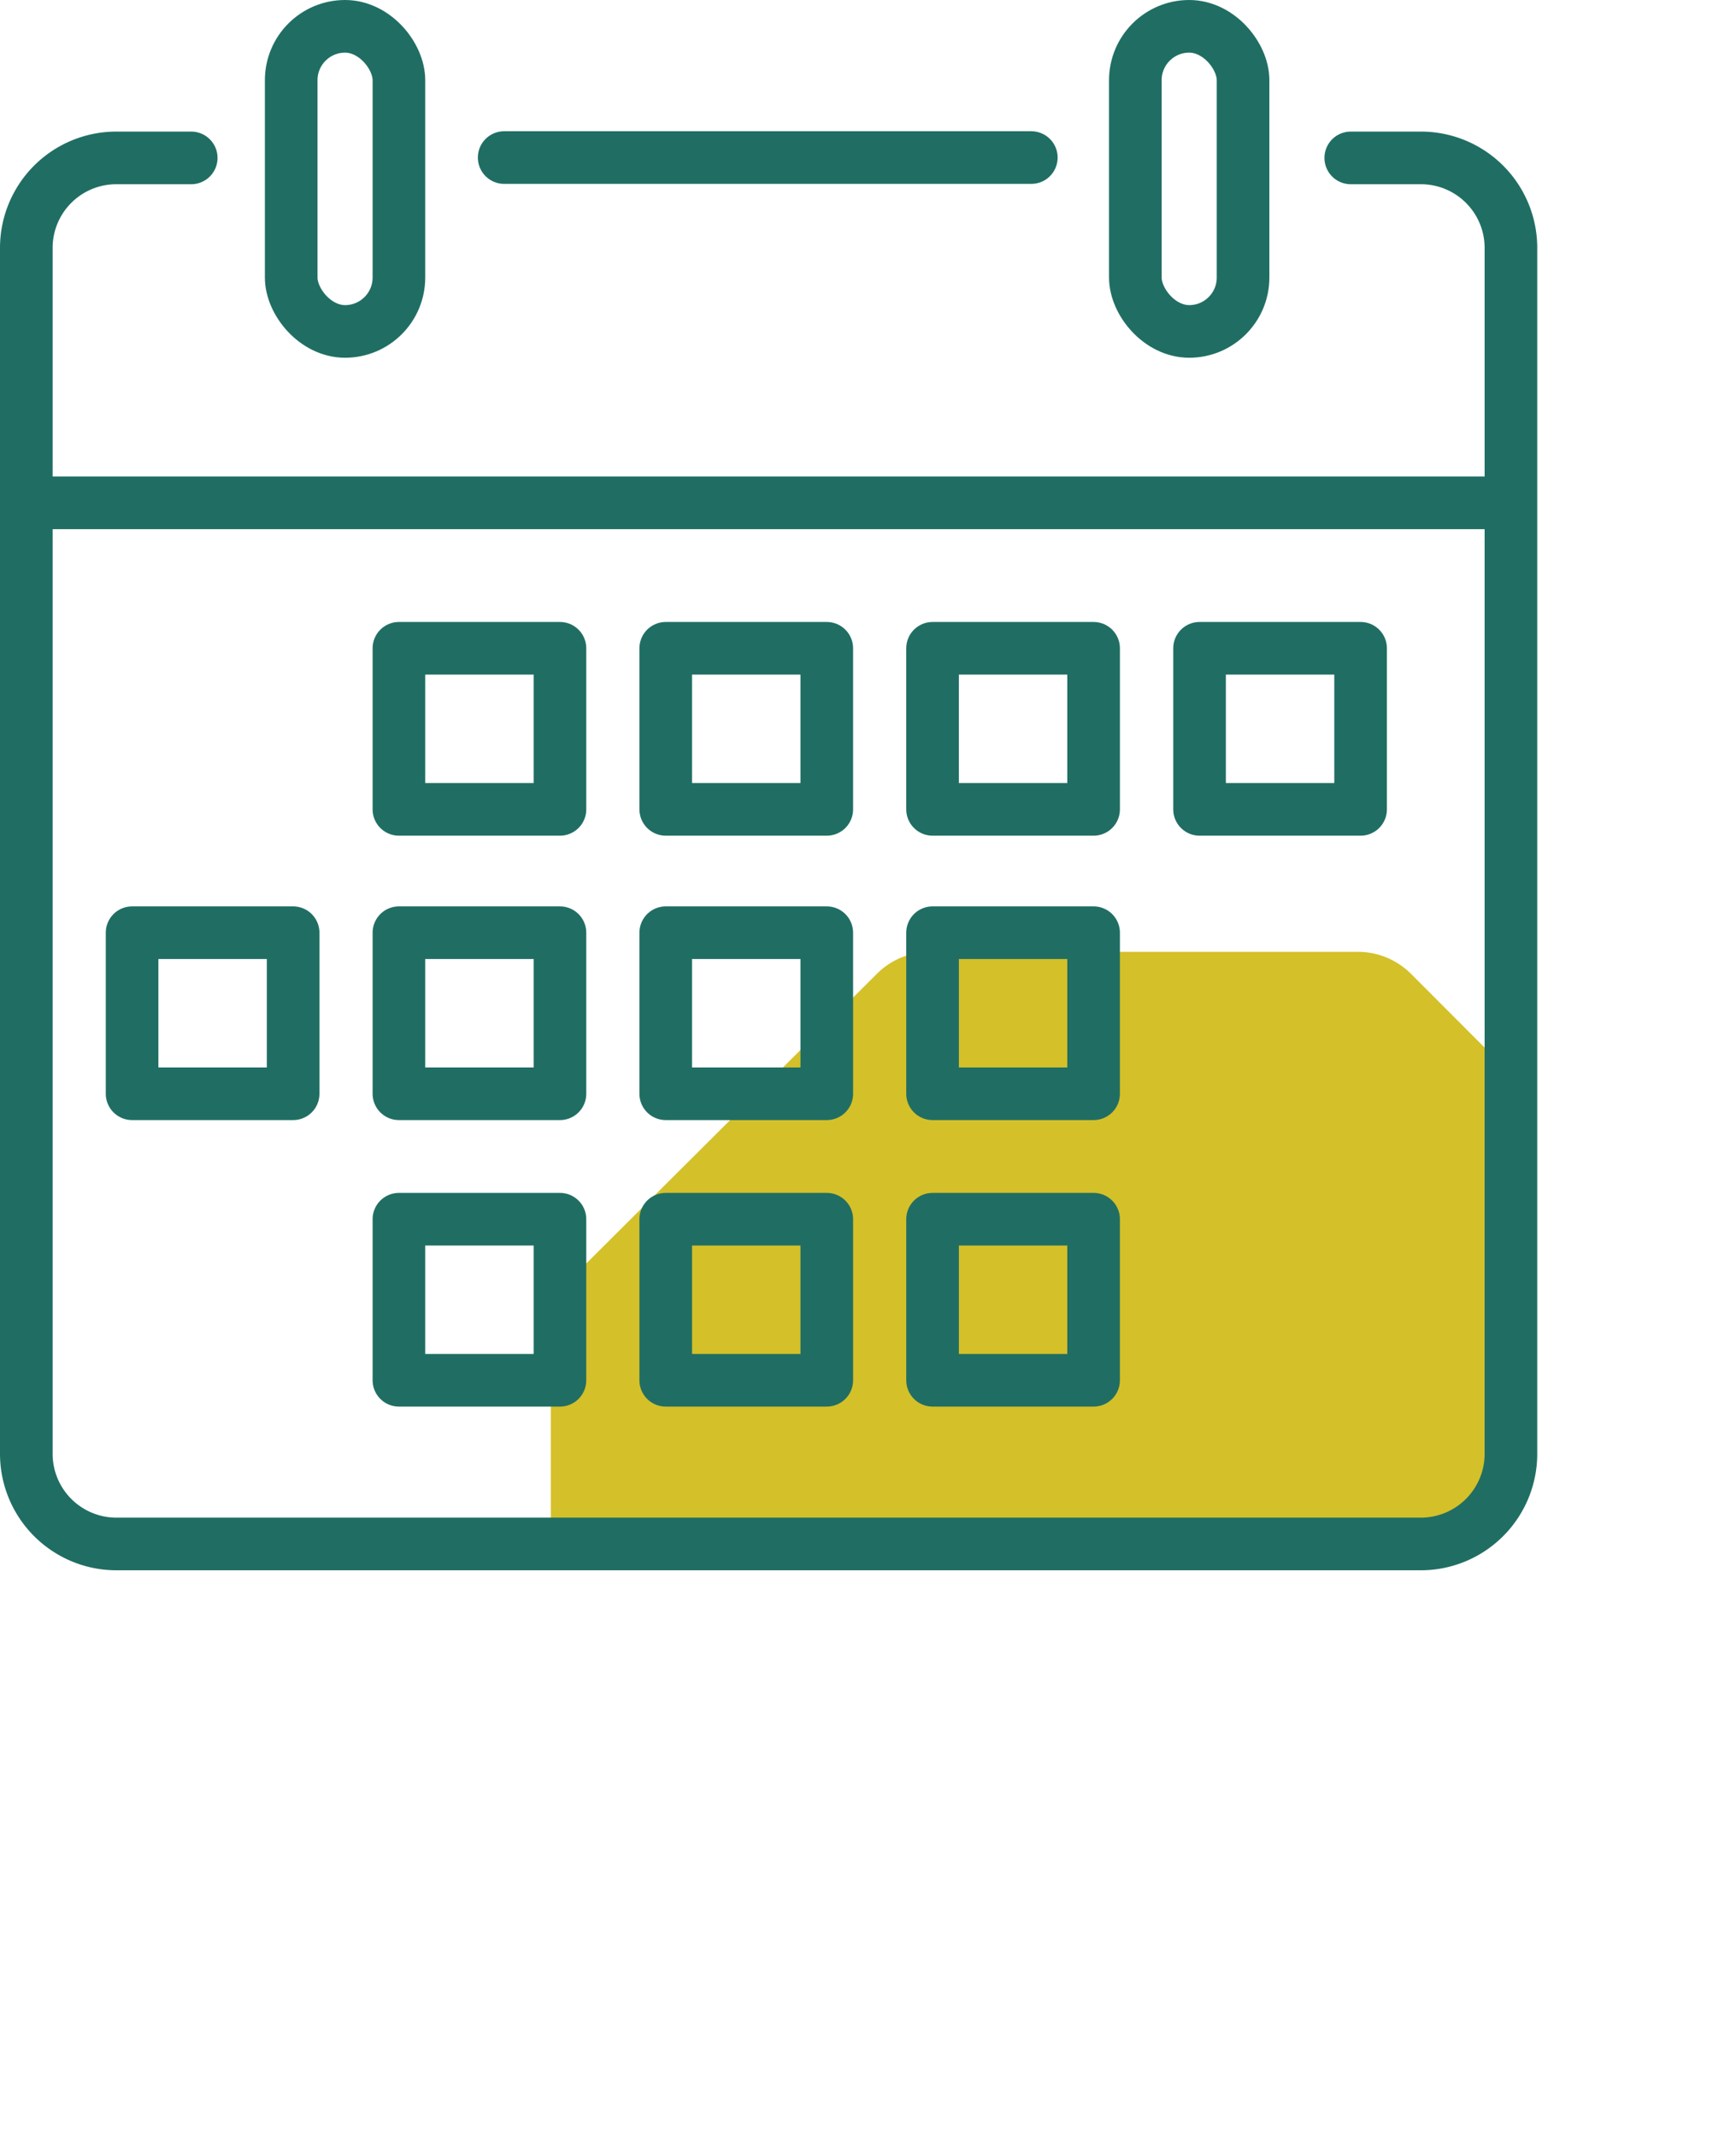
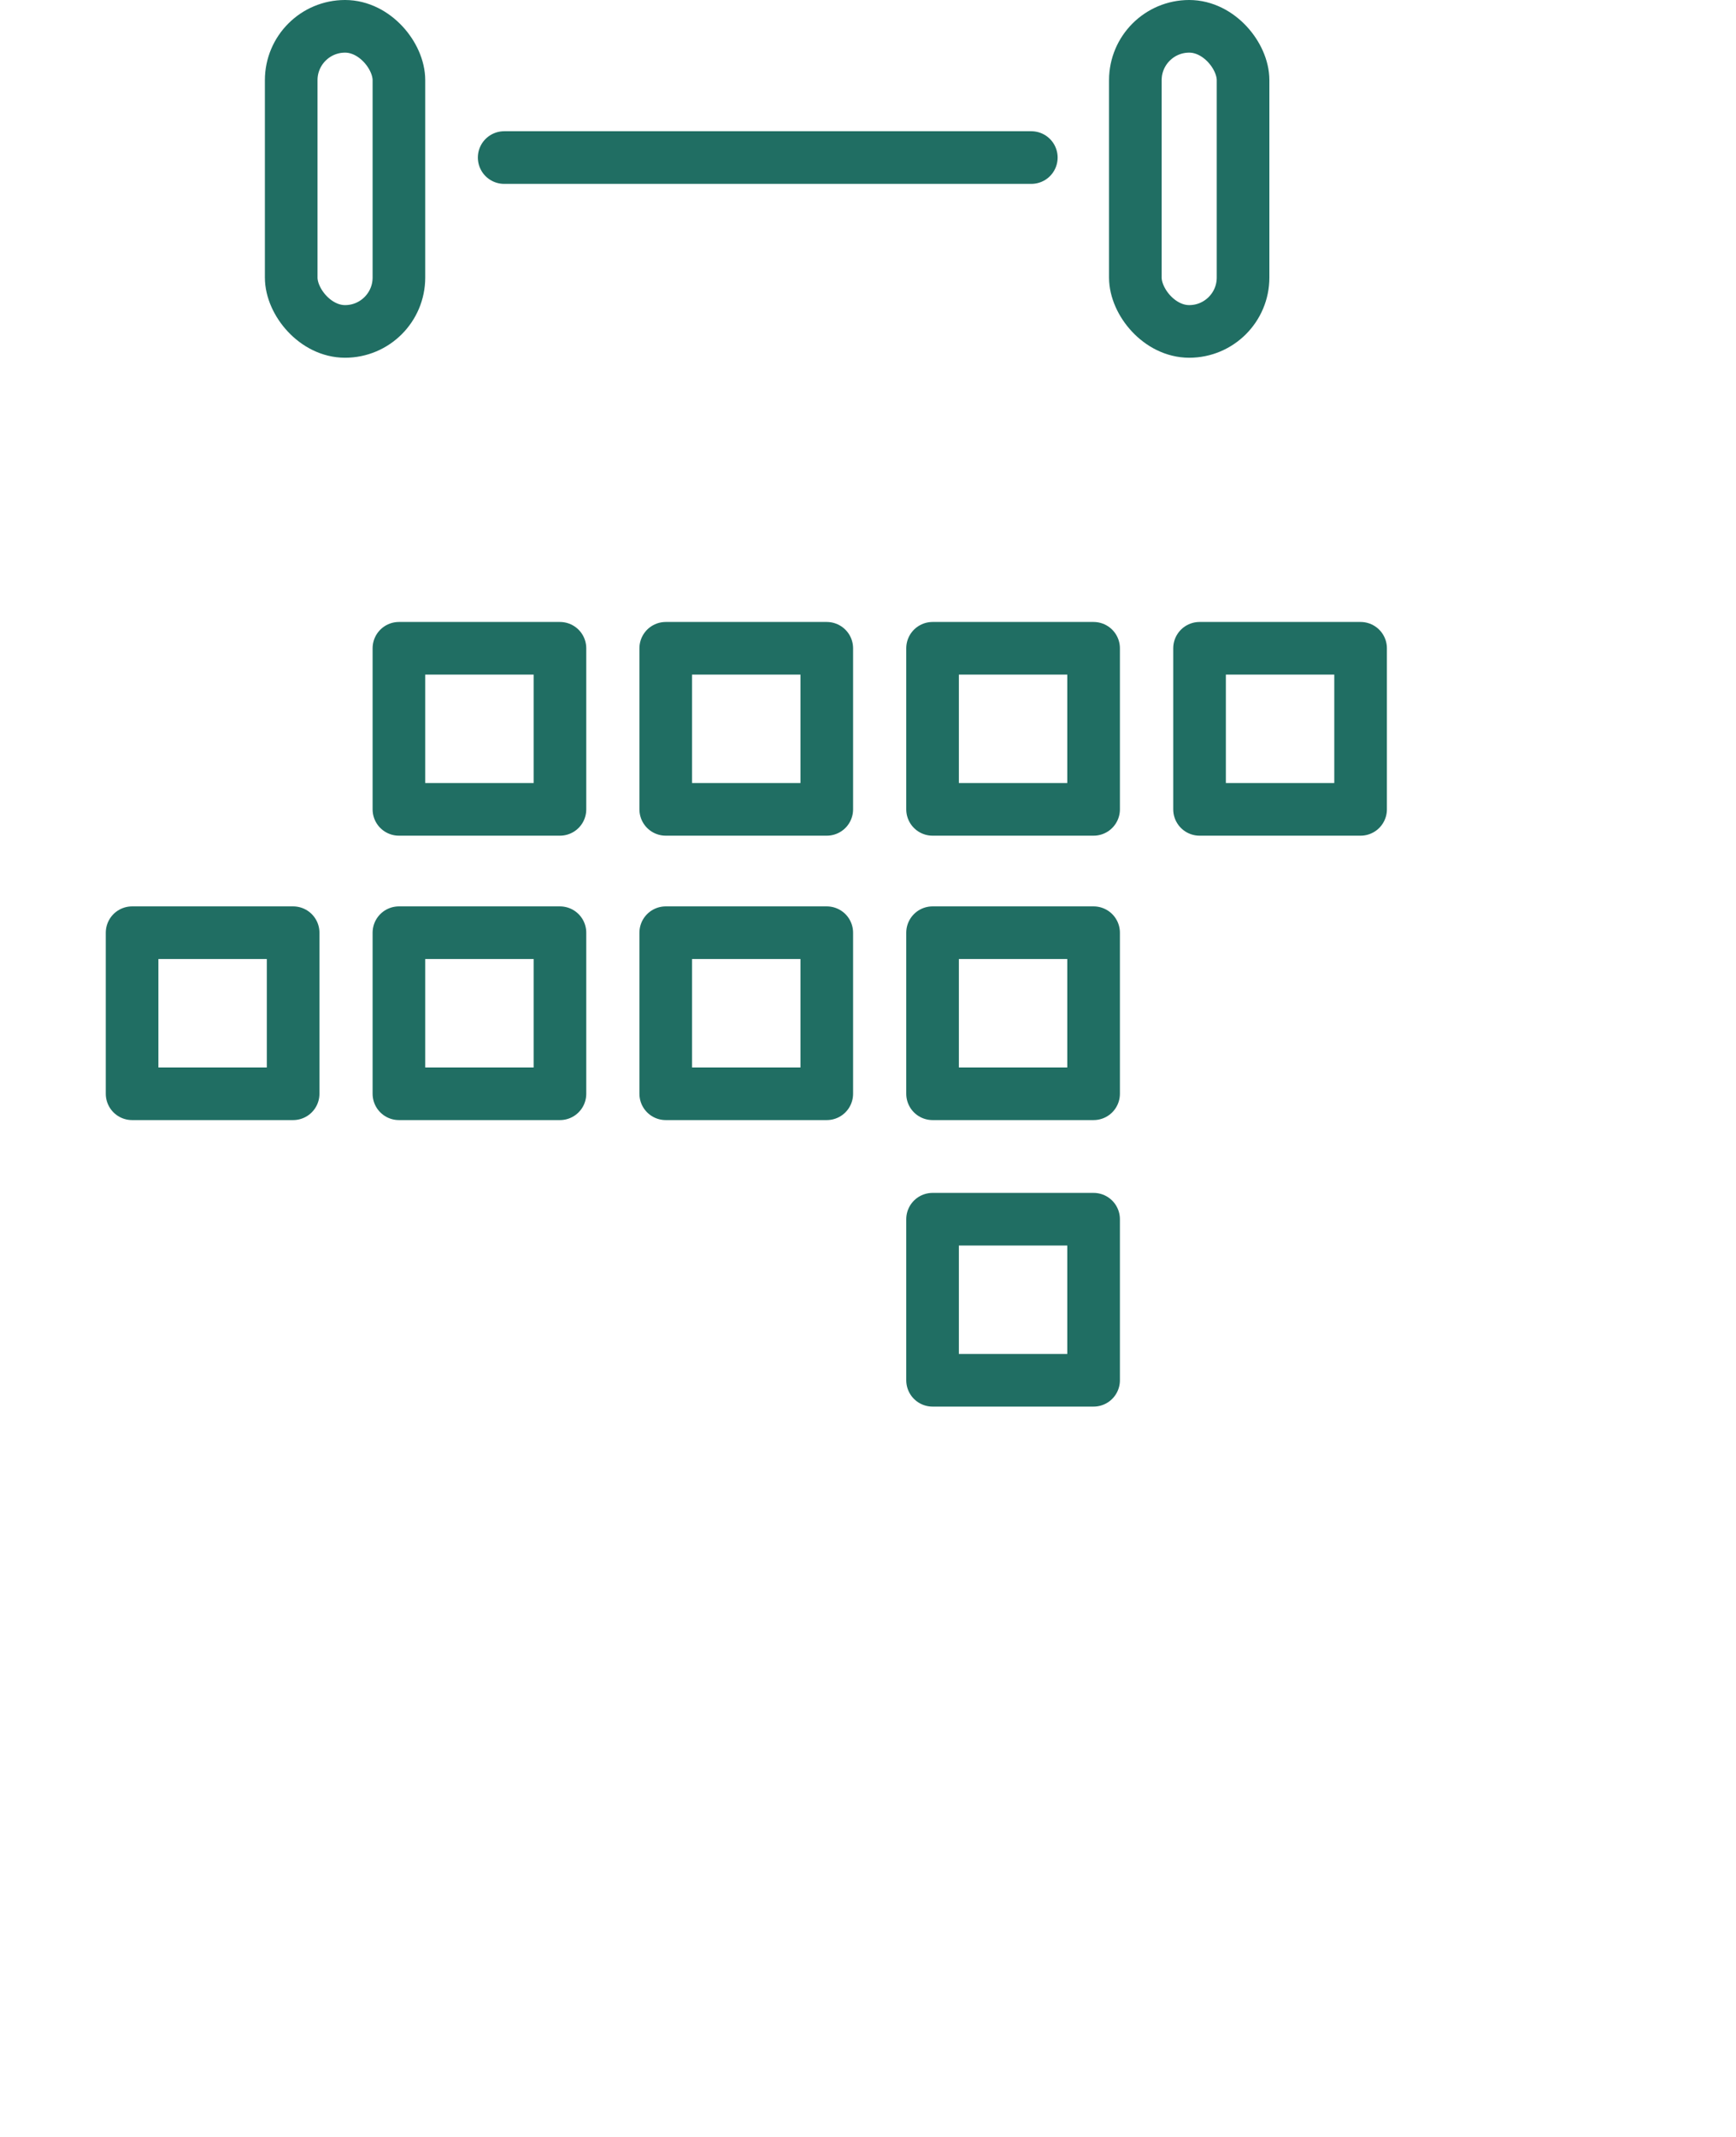
<svg xmlns="http://www.w3.org/2000/svg" viewBox="0 0 98.96 121.81">
  <defs>
    <style>.cls-1,.cls-2{fill:none;}.cls-2{stroke:#206e63;stroke-linecap:round;stroke-linejoin:round;stroke-width:3px;}.cls-3{clip-path:url(#clip-path);}.cls-4{fill:#d4c029;}</style>
    <clipPath id="clip-path">
-       <path class="cls-1" d="M77,9h4a5.13,5.13,0,0,1,5.13,5.13V82.89A5.14,5.14,0,0,1,81,88H6.63A5.14,5.14,0,0,1,1.5,82.89V14.11A5.13,5.13,0,0,1,6.63,9H10.9" />
-     </clipPath>
+       </clipPath>
  </defs>
  <g id="Layer_2" data-name="Layer 2">
    <g id="Layer_1-2" data-name="Layer 1">
      <line class="cls-2" x1="28.74" y1="8.98" x2="58.79" y2="8.98" />
      <g class="cls-3">
        <path class="cls-4" d="M99,75.79v24.47a4.24,4.24,0,0,1-1.26,3L80.41,120.55a4.23,4.23,0,0,1-3,1.26H52.94a4.22,4.22,0,0,1-3-1.26L32.64,103.26a4.31,4.31,0,0,1-1.24-3V75.79a4.28,4.28,0,0,1,1.24-3L50,55.49a4.28,4.28,0,0,1,3-1.24H77.42a4.3,4.3,0,0,1,3,1.24L97.7,72.8A4.22,4.22,0,0,1,99,75.79Z" />
      </g>
      <rect class="cls-2" x="16.6" y="1.5" width="6.14" height="17.39" rx="3.07" />
      <rect class="cls-2" x="64.72" y="1.5" width="6.14" height="17.39" rx="3.07" />
-       <line class="cls-2" x1="1.5" y1="28.66" x2="86.1" y2="28.66" />
      <rect class="cls-2" x="22.74" y="36.95" width="9.18" height="9.18" />
      <rect class="cls-2" x="37.95" y="36.95" width="9.18" height="9.18" />
      <rect class="cls-2" x="53.16" y="36.95" width="9.18" height="9.18" />
      <rect class="cls-2" x="68.38" y="36.95" width="9.18" height="9.18" />
      <rect class="cls-2" x="7.53" y="53.16" width="9.18" height="9.18" />
      <rect class="cls-2" x="22.74" y="53.16" width="9.18" height="9.18" />
      <rect class="cls-2" x="37.95" y="53.16" width="9.18" height="9.18" />
      <rect class="cls-2" x="53.16" y="53.16" width="9.18" height="9.18" />
-       <rect class="cls-2" x="22.74" y="69.49" width="9.18" height="9.18" />
-       <rect class="cls-2" x="37.95" y="69.49" width="9.18" height="9.18" />
      <rect class="cls-2" x="53.16" y="69.49" width="9.18" height="9.18" />
-       <path class="cls-2" d="M77,9h4a5.13,5.13,0,0,1,5.13,5.13V82.89A5.14,5.14,0,0,1,81,88H6.63A5.14,5.14,0,0,1,1.5,82.89V14.11A5.13,5.13,0,0,1,6.63,9H10.9" />
    </g>
  </g>
</svg>